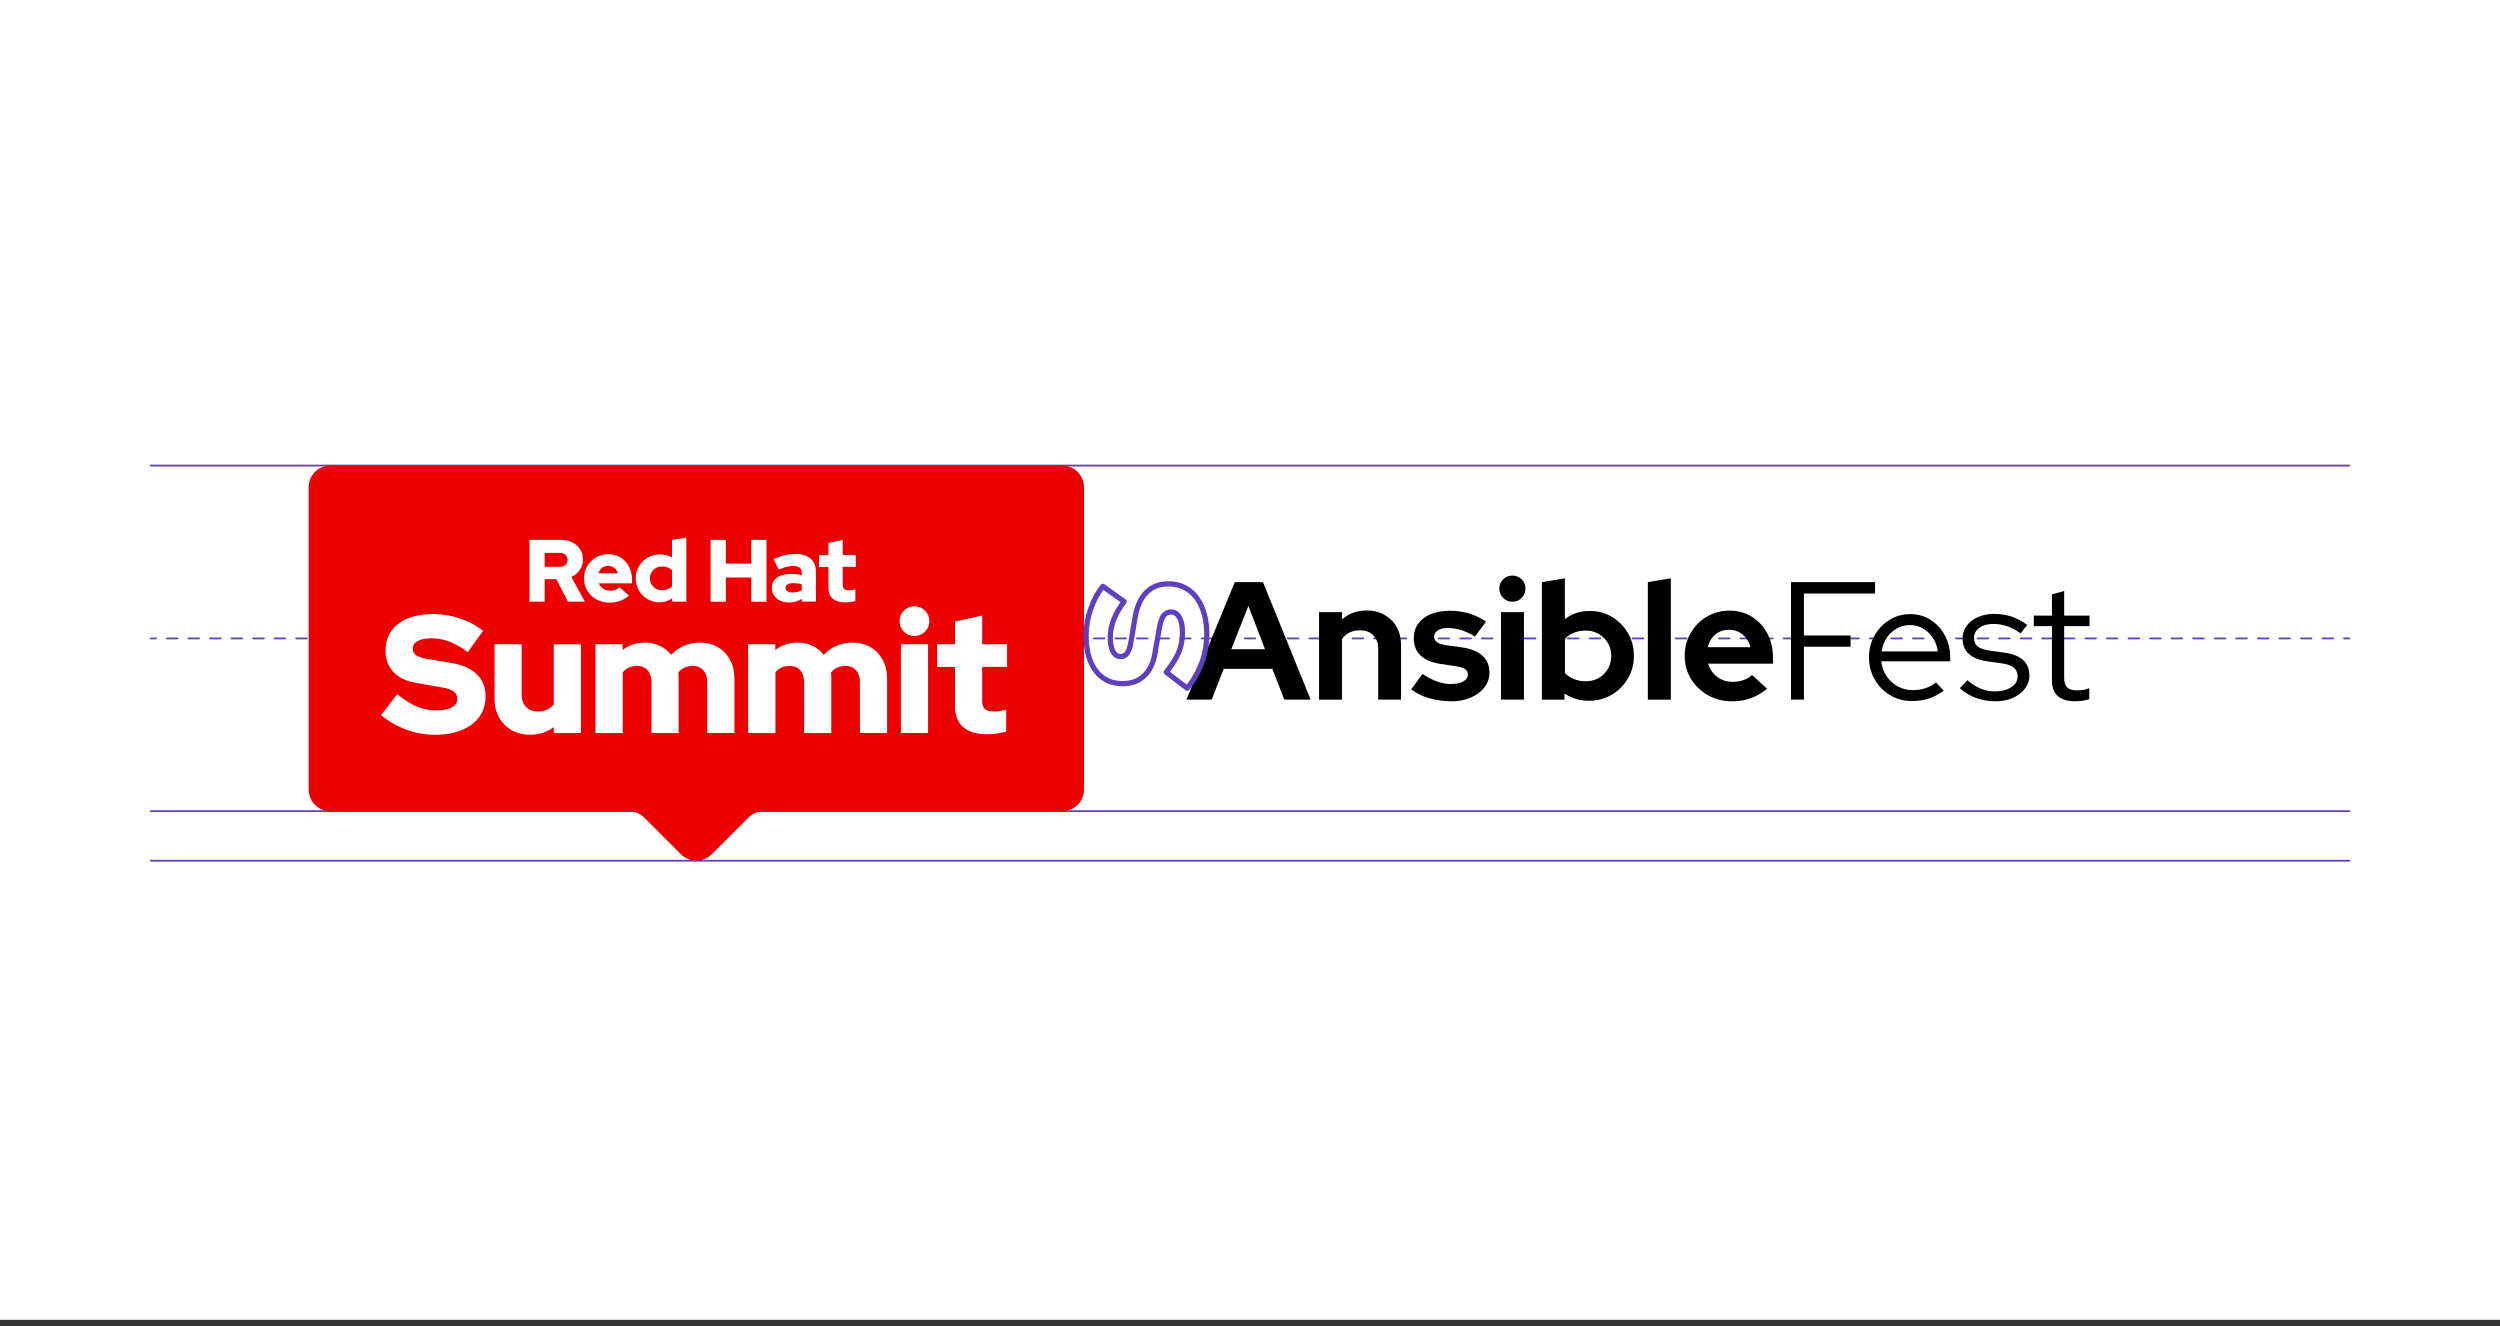
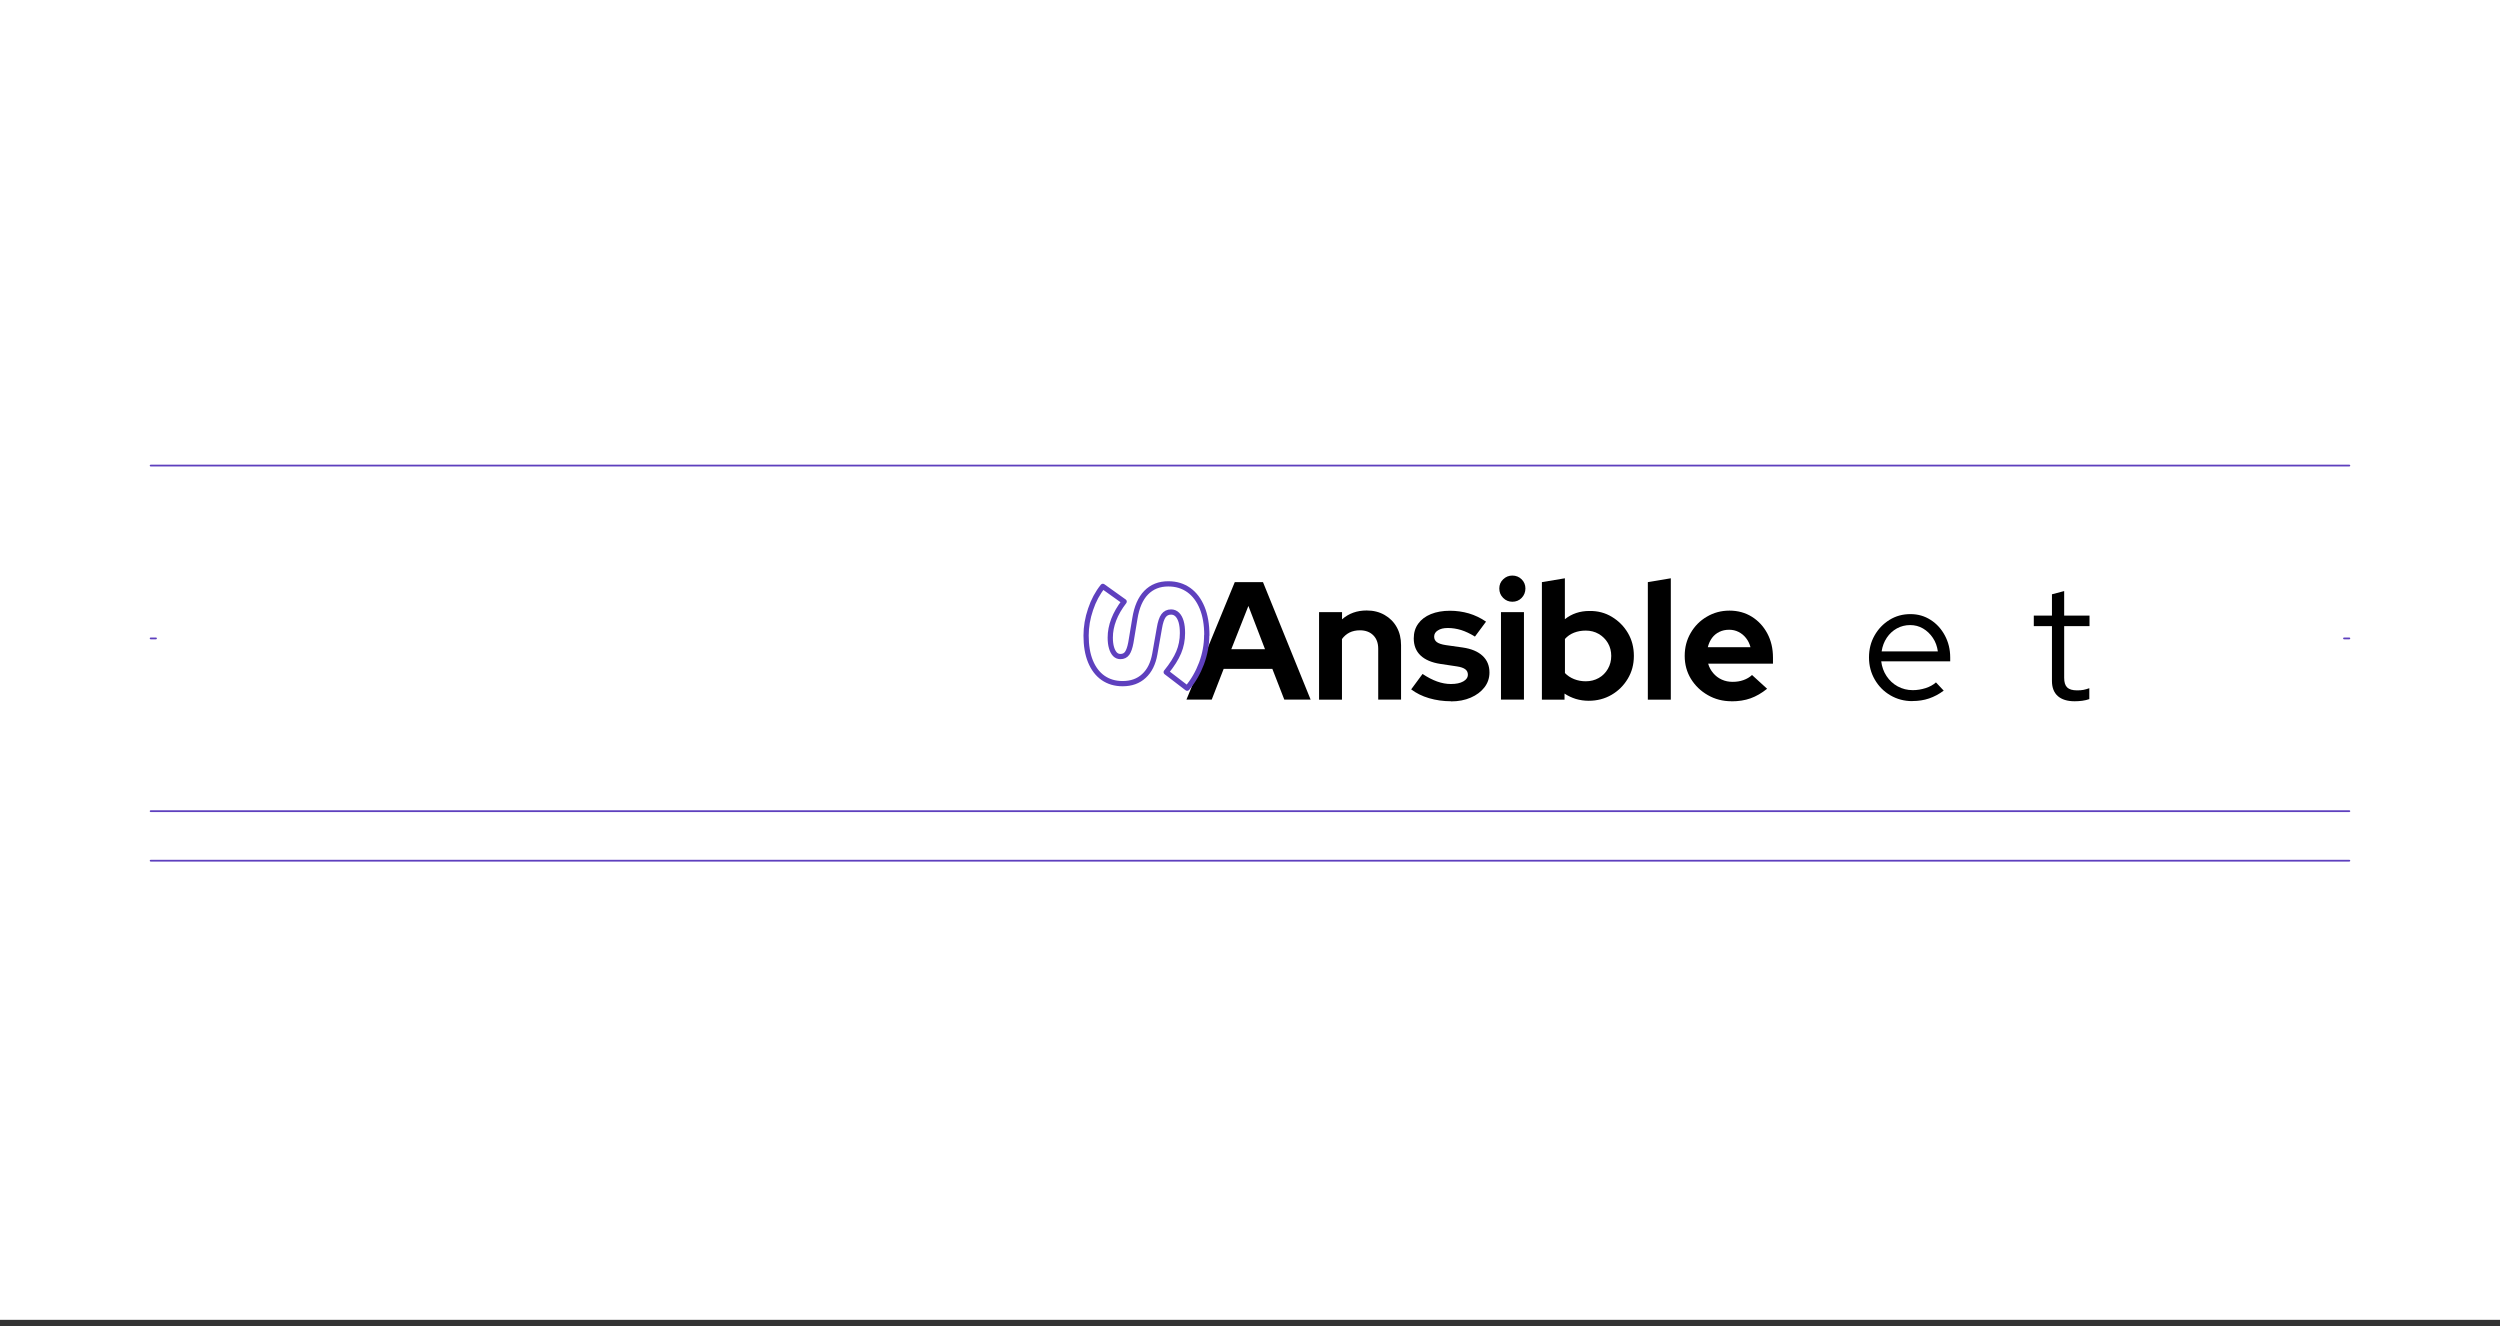
<svg xmlns="http://www.w3.org/2000/svg" id="uuid-f2f11530-4da9-4ab0-ab79-353e925ed78e" data-name="Layer 1" viewBox="0 0 358 189.93">
  <rect x="0" y="0" width="358" height="189.93" fill="#333333" stroke="none" />
  <defs>
    <style>
      .uuid-fad65603-0442-4179-a675-03e15fc1a0da {
        fill: none;
        stroke: #5e40be;
        stroke-linecap: round;
        stroke-linejoin: round;
        stroke-width: .75px;
      }

      .uuid-916f430b-94dc-48d0-b5b9-b51a775c30ba {
        fill: #5e40be;
      }

      .uuid-f875d5a8-e8d3-4f0a-9ed8-554e2802ce8f {
        fill: #fff;
      }

      .uuid-e3bcd0c9-89e6-4dc5-bc6f-87e54760ff46 {
        fill: #e00;
      }
    </style>
  </defs>
  <rect class="uuid-f875d5a8-e8d3-4f0a-9ed8-554e2802ce8f" y="-.46" width="358" height="189.46" />
  <g>
    <g>
      <path class="uuid-916f430b-94dc-48d0-b5b9-b51a775c30ba" d="M336.43,66.8H21.57c-.07,0-.13-.06-.13-.13s.06-.13.13-.13h314.86c.07,0,.13.06.13.13s-.06.13-.13.13Z" />
      <g>
        <path class="uuid-916f430b-94dc-48d0-b5b9-b51a775c30ba" d="M22.34,91.55h-.77c-.07,0-.13-.06-.13-.13s.06-.13.13-.13h.77c.07,0,.13.06.13.13s-.06.13-.13.13Z" />
-         <path class="uuid-916f430b-94dc-48d0-b5b9-b51a775c30ba" d="M334.11,91.55h-1.54c-.07,0-.13-.06-.13-.13s.06-.13.13-.13h1.54c.07,0,.13.06.13.13s-.06.13-.13.13ZM331.03,91.55h-1.54c-.07,0-.13-.06-.13-.13s.06-.13.13-.13h1.54c.07,0,.13.06.13.13s-.06.13-.13.13ZM327.94,91.55h-1.54c-.07,0-.13-.06-.13-.13s.06-.13.13-.13h1.54c.07,0,.13.06.13.13s-.06.13-.13.13ZM324.85,91.55h-1.54c-.07,0-.13-.06-.13-.13s.06-.13.13-.13h1.54c.07,0,.13.06.13.13s-.06.13-.13.13ZM321.76,91.55h-1.54c-.07,0-.13-.06-.13-.13s.06-.13.13-.13h1.54c.07,0,.13.06.13.13s-.06.13-.13.13ZM318.68,91.55h-1.54c-.07,0-.13-.06-.13-.13s.06-.13.13-.13h1.54c.07,0,.13.06.13.13s-.06.13-.13.13ZM315.59,91.55h-1.54c-.07,0-.13-.06-.13-.13s.06-.13.13-.13h1.54c.07,0,.13.06.13.13s-.06.13-.13.13ZM312.5,91.55h-1.54c-.07,0-.13-.06-.13-.13s.06-.13.13-.13h1.54c.07,0,.13.06.13.13s-.06.13-.13.13ZM309.42,91.55h-1.54c-.07,0-.13-.06-.13-.13s.06-.13.13-.13h1.54c.07,0,.13.06.13.13s-.06.13-.13.13ZM306.33,91.55h-1.54c-.07,0-.13-.06-.13-.13s.06-.13.13-.13h1.54c.07,0,.13.06.13.13s-.06.13-.13.13ZM303.24,91.55h-1.54c-.07,0-.13-.06-.13-.13s.06-.13.13-.13h1.54c.07,0,.13.06.13.13s-.06.13-.13.13ZM300.16,91.55h-1.54c-.07,0-.13-.06-.13-.13s.06-.13.13-.13h1.54c.07,0,.13.06.13.13s-.06.13-.13.13ZM297.07,91.55h-1.54c-.07,0-.13-.06-.13-.13s.06-.13.13-.13h1.54c.07,0,.13.06.13.13s-.06.13-.13.13ZM293.98,91.55h-1.54c-.07,0-.13-.06-.13-.13s.06-.13.13-.13h1.54c.07,0,.13.06.13.13s-.06.13-.13.13ZM290.9,91.55h-1.54c-.07,0-.13-.06-.13-.13s.06-.13.13-.13h1.54c.07,0,.13.06.13.13s-.06.13-.13.13ZM287.81,91.55h-1.54c-.07,0-.13-.06-.13-.13s.06-.13.13-.13h1.54c.07,0,.13.06.13.13s-.06.13-.13.13ZM284.72,91.55h-1.54c-.07,0-.13-.06-.13-.13s.06-.13.13-.13h1.54c.07,0,.13.06.13.13s-.06.13-.13.13ZM281.64,91.55h-1.54c-.07,0-.13-.06-.13-.13s.06-.13.13-.13h1.54c.07,0,.13.06.13.13s-.06.13-.13.13ZM278.55,91.55h-1.54c-.07,0-.13-.06-.13-.13s.06-.13.13-.13h1.54c.07,0,.13.06.13.13s-.06.13-.13.13ZM275.46,91.55h-1.54c-.07,0-.13-.06-.13-.13s.06-.13.13-.13h1.54c.07,0,.13.06.13.13s-.06.13-.13.13ZM272.38,91.55h-1.54c-.07,0-.13-.06-.13-.13s.06-.13.13-.13h1.54c.07,0,.13.06.13.13s-.06.13-.13.13ZM269.29,91.55h-1.54c-.07,0-.13-.06-.13-.13s.06-.13.13-.13h1.54c.07,0,.13.06.13.13s-.06.13-.13.13ZM266.2,91.55h-1.54c-.07,0-.13-.06-.13-.13s.06-.13.13-.13h1.54c.07,0,.13.06.13.13s-.06.13-.13.13ZM263.12,91.55h-1.54c-.07,0-.13-.06-.13-.13s.06-.13.13-.13h1.54c.07,0,.13.06.13.13s-.06.13-.13.13ZM260.03,91.55h-1.54c-.07,0-.13-.06-.13-.13s.06-.13.13-.13h1.54c.07,0,.13.06.13.13s-.06.13-.13.13ZM256.94,91.55h-1.54c-.07,0-.13-.06-.13-.13s.06-.13.13-.13h1.54c.07,0,.13.06.13.13s-.06.13-.13.13ZM253.85,91.55h-1.54c-.07,0-.13-.06-.13-.13s.06-.13.13-.13h1.54c.07,0,.13.06.13.13s-.06.13-.13.13ZM250.77,91.55h-1.54c-.07,0-.13-.06-.13-.13s.06-.13.13-.13h1.54c.07,0,.13.06.13.13s-.06.13-.13.13ZM247.68,91.55h-1.54c-.07,0-.13-.06-.13-.13s.06-.13.13-.13h1.54c.07,0,.13.06.13.13s-.06.13-.13.13ZM244.59,91.55h-1.54c-.07,0-.13-.06-.13-.13s.06-.13.13-.13h1.54c.07,0,.13.06.13.13s-.06.13-.13.13ZM241.51,91.55h-1.54c-.07,0-.13-.06-.13-.13s.06-.13.13-.13h1.54c.07,0,.13.06.13.13s-.06.13-.13.13ZM238.42,91.55h-1.54c-.07,0-.13-.06-.13-.13s.06-.13.13-.13h1.54c.07,0,.13.06.13.13s-.06.13-.13.13ZM235.33,91.55h-1.54c-.07,0-.13-.06-.13-.13s.06-.13.13-.13h1.54c.07,0,.13.06.13.13s-.06.13-.13.13ZM232.25,91.55h-1.54c-.07,0-.13-.06-.13-.13s.06-.13.13-.13h1.54c.07,0,.13.06.13.13s-.06.13-.13.13ZM229.16,91.55h-1.54c-.07,0-.13-.06-.13-.13s.06-.13.13-.13h1.54c.07,0,.13.06.13.13s-.06.13-.13.13ZM226.07,91.55h-1.54c-.07,0-.13-.06-.13-.13s.06-.13.13-.13h1.54c.07,0,.13.06.13.13s-.06.13-.13.13ZM222.99,91.55h-1.54c-.07,0-.13-.06-.13-.13s.06-.13.13-.13h1.54c.07,0,.13.06.13.13s-.06.13-.13.13ZM219.9,91.55h-1.54c-.07,0-.13-.06-.13-.13s.06-.13.13-.13h1.54c.07,0,.13.06.13.13s-.06.13-.13.13ZM216.81,91.55h-1.54c-.07,0-.13-.06-.13-.13s.06-.13.13-.13h1.54c.07,0,.13.06.13.13s-.06.13-.13.13ZM213.73,91.55h-1.54c-.07,0-.13-.06-.13-.13s.06-.13.13-.13h1.54c.07,0,.13.06.13.13s-.06.13-.13.13ZM210.64,91.55h-1.54c-.07,0-.13-.06-.13-.13s.06-.13.13-.13h1.54c.07,0,.13.06.13.13s-.06.13-.13.13ZM207.55,91.55h-1.54c-.07,0-.13-.06-.13-.13s.06-.13.13-.13h1.54c.07,0,.13.06.13.13s-.06.13-.13.13ZM204.47,91.55h-1.54c-.07,0-.13-.06-.13-.13s.06-.13.13-.13h1.54c.07,0,.13.06.13.13s-.06.13-.13.13ZM201.38,91.55h-1.54c-.07,0-.13-.06-.13-.13s.06-.13.13-.13h1.54c.07,0,.13.06.13.13s-.06.13-.13.13ZM198.29,91.55h-1.54c-.07,0-.13-.06-.13-.13s.06-.13.13-.13h1.54c.07,0,.13.06.13.13s-.06.13-.13.13ZM195.21,91.55h-1.54c-.07,0-.13-.06-.13-.13s.06-.13.13-.13h1.54c.07,0,.13.06.13.13s-.06.13-.13.13ZM192.12,91.55h-1.54c-.07,0-.13-.06-.13-.13s.06-.13.13-.13h1.54c.07,0,.13.06.13.13s-.06.13-.13.13ZM189.03,91.55h-1.54c-.07,0-.13-.06-.13-.13s.06-.13.13-.13h1.54c.07,0,.13.06.13.13s-.06.13-.13.13ZM185.95,91.55h-1.54c-.07,0-.13-.06-.13-.13s.06-.13.13-.13h1.54c.07,0,.13.06.13.13s-.06.13-.13.13ZM182.86,91.55h-1.54c-.07,0-.13-.06-.13-.13s.06-.13.13-.13h1.54c.07,0,.13.06.13.13s-.06.13-.13.13ZM179.77,91.55h-1.54c-.07,0-.13-.06-.13-.13s.06-.13.13-.13h1.54c.07,0,.13.06.13.13s-.06.13-.13.13ZM176.68,91.55h-1.54c-.07,0-.13-.06-.13-.13s.06-.13.13-.13h1.54c.07,0,.13.06.13.13s-.06.13-.13.13ZM173.6,91.55h-1.54c-.07,0-.13-.06-.13-.13s.06-.13.13-.13h1.54c.07,0,.13.06.13.13s-.06.13-.13.13ZM170.51,91.55h-1.54c-.07,0-.13-.06-.13-.13s.06-.13.13-.13h1.54c.07,0,.13.06.13.13s-.06.13-.13.13ZM167.42,91.55h-1.54c-.07,0-.13-.06-.13-.13s.06-.13.13-.13h1.54c.07,0,.13.06.13.13s-.06.13-.13.13ZM164.34,91.55h-1.54c-.07,0-.13-.06-.13-.13s.06-.13.13-.13h1.54c.07,0,.13.06.13.13s-.06.13-.13.13ZM161.25,91.55h-1.54c-.07,0-.13-.06-.13-.13s.06-.13.13-.13h1.54c.07,0,.13.06.13.13s-.06.13-.13.13ZM158.16,91.55h-1.54c-.07,0-.13-.06-.13-.13s.06-.13.13-.13h1.54c.07,0,.13.06.13.13s-.06.13-.13.13ZM155.08,91.55h-1.54c-.07,0-.13-.06-.13-.13s.06-.13.13-.13h1.54c.07,0,.13.06.13.13s-.06.13-.13.13ZM151.99,91.55h-1.54c-.07,0-.13-.06-.13-.13s.06-.13.13-.13h1.54c.07,0,.13.06.13.13s-.06.13-.13.13ZM148.9,91.55h-1.54c-.07,0-.13-.06-.13-.13s.06-.13.13-.13h1.54c.07,0,.13.06.13.13s-.06.13-.13.13ZM145.82,91.55h-1.54c-.07,0-.13-.06-.13-.13s.06-.13.13-.13h1.54c.07,0,.13.06.13.13s-.06.13-.13.13ZM142.73,91.55h-1.54c-.07,0-.13-.06-.13-.13s.06-.13.13-.13h1.54c.07,0,.13.06.13.13s-.06.13-.13.13ZM139.64,91.55h-1.54c-.07,0-.13-.06-.13-.13s.06-.13.13-.13h1.54c.07,0,.13.06.13.13s-.06.13-.13.13ZM136.56,91.55h-1.54c-.07,0-.13-.06-.13-.13s.06-.13.13-.13h1.54c.07,0,.13.06.13.13s-.06.13-.13.13ZM133.47,91.55h-1.54c-.07,0-.13-.06-.13-.13s.06-.13.13-.13h1.54c.07,0,.13.06.13.13s-.06.13-.13.13ZM130.38,91.55h-1.54c-.07,0-.13-.06-.13-.13s.06-.13.13-.13h1.54c.07,0,.13.06.13.13s-.06.13-.13.13ZM127.3,91.55h-1.54c-.07,0-.13-.06-.13-.13s.06-.13.13-.13h1.54c.07,0,.13.06.13.13s-.06.13-.13.13ZM124.21,91.55h-1.54c-.07,0-.13-.06-.13-.13s.06-.13.13-.13h1.54c.07,0,.13.06.13.13s-.06.13-.13.13ZM121.12,91.55h-1.54c-.07,0-.13-.06-.13-.13s.06-.13.13-.13h1.54c.07,0,.13.06.13.13s-.06.13-.13.13ZM118.04,91.55h-1.54c-.07,0-.13-.06-.13-.13s.06-.13.13-.13h1.54c.07,0,.13.06.13.13s-.06.13-.13.13ZM114.95,91.55h-1.54c-.07,0-.13-.06-.13-.13s.06-.13.13-.13h1.54c.07,0,.13.06.13.13s-.06.13-.13.13ZM111.86,91.55h-1.54c-.07,0-.13-.06-.13-.13s.06-.13.13-.13h1.54c.07,0,.13.06.13.13s-.06.13-.13.13ZM108.77,91.55h-1.54c-.07,0-.13-.06-.13-.13s.06-.13.13-.13h1.54c.07,0,.13.06.13.13s-.06.13-.13.13ZM105.69,91.55h-1.54c-.07,0-.13-.06-.13-.13s.06-.13.13-.13h1.54c.07,0,.13.06.13.13s-.06.13-.13.13ZM102.6,91.55h-1.54c-.07,0-.13-.06-.13-.13s.06-.13.13-.13h1.54c.07,0,.13.06.13.13s-.06.13-.13.13ZM99.51,91.55h-1.54c-.07,0-.13-.06-.13-.13s.06-.13.13-.13h1.54c.07,0,.13.06.13.13s-.06.13-.13.13ZM96.43,91.55h-1.54c-.07,0-.13-.06-.13-.13s.06-.13.13-.13h1.54c.07,0,.13.06.13.13s-.06.13-.13.13ZM93.34,91.55h-1.54c-.07,0-.13-.06-.13-.13s.06-.13.13-.13h1.54c.07,0,.13.06.13.13s-.06.13-.13.13ZM90.25,91.55h-1.54c-.07,0-.13-.06-.13-.13s.06-.13.13-.13h1.54c.07,0,.13.06.13.13s-.06.13-.13.13ZM87.17,91.55h-1.54c-.07,0-.13-.06-.13-.13s.06-.13.13-.13h1.54c.07,0,.13.06.13.13s-.06.13-.13.13ZM84.08,91.55h-1.54c-.07,0-.13-.06-.13-.13s.06-.13.13-.13h1.54c.07,0,.13.06.13.13s-.06.13-.13.13ZM80.99,91.55h-1.54c-.07,0-.13-.06-.13-.13s.06-.13.13-.13h1.54c.07,0,.13.06.13.13s-.06.13-.13.13ZM77.91,91.55h-1.54c-.07,0-.13-.06-.13-.13s.06-.13.13-.13h1.54c.07,0,.13.06.13.13s-.06.13-.13.13ZM74.82,91.55h-1.54c-.07,0-.13-.06-.13-.13s.06-.13.13-.13h1.54c.07,0,.13.06.13.13s-.06.13-.13.13ZM71.73,91.55h-1.54c-.07,0-.13-.06-.13-.13s.06-.13.13-.13h1.54c.07,0,.13.06.13.13s-.06.13-.13.13ZM68.65,91.55h-1.54c-.07,0-.13-.06-.13-.13s.06-.13.13-.13h1.54c.07,0,.13.06.13.13s-.06.13-.13.13ZM65.56,91.55h-1.54c-.07,0-.13-.06-.13-.13s.06-.13.13-.13h1.54c.07,0,.13.06.13.13s-.06.13-.13.13ZM62.47,91.55h-1.54c-.07,0-.13-.06-.13-.13s.06-.13.13-.13h1.54c.07,0,.13.06.13.13s-.06.13-.13.13ZM59.39,91.55h-1.54c-.07,0-.13-.06-.13-.13s.06-.13.13-.13h1.54c.07,0,.13.06.13.13s-.06.13-.13.13ZM56.3,91.55h-1.54c-.07,0-.13-.06-.13-.13s.06-.13.13-.13h1.54c.07,0,.13.06.13.13s-.06.13-.13.13ZM53.21,91.55h-1.54c-.07,0-.13-.06-.13-.13s.06-.13.13-.13h1.54c.07,0,.13.06.13.13s-.06.13-.13.13ZM50.13,91.55h-1.54c-.07,0-.13-.06-.13-.13s.06-.13.13-.13h1.54c.07,0,.13.06.13.13s-.06.13-.13.13ZM47.04,91.55h-1.54c-.07,0-.13-.06-.13-.13s.06-.13.13-.13h1.54c.07,0,.13.06.13.13s-.06.13-.13.13ZM43.95,91.55h-1.54c-.07,0-.13-.06-.13-.13s.06-.13.13-.13h1.54c.07,0,.13.06.13.13s-.06.13-.13.13ZM40.86,91.55h-1.54c-.07,0-.13-.06-.13-.13s.06-.13.13-.13h1.54c.07,0,.13.06.13.13s-.06.13-.13.13ZM37.78,91.55h-1.54c-.07,0-.13-.06-.13-.13s.06-.13.13-.13h1.54c.07,0,.13.06.13.13s-.06.13-.13.13ZM34.69,91.55h-1.54c-.07,0-.13-.06-.13-.13s.06-.13.13-.13h1.54c.07,0,.13.06.13.13s-.06.13-.13.13ZM31.6,91.55h-1.54c-.07,0-.13-.06-.13-.13s.06-.13.13-.13h1.54c.07,0,.13.06.13.13s-.06.13-.13.13ZM28.52,91.55h-1.54c-.07,0-.13-.06-.13-.13s.06-.13.13-.13h1.54c.07,0,.13.06.13.13s-.06.13-.13.13ZM25.43,91.55h-1.54c-.07,0-.13-.06-.13-.13s.06-.13.13-.13h1.54c.07,0,.13.06.13.13s-.06.13-.13.13Z" />
        <path class="uuid-916f430b-94dc-48d0-b5b9-b51a775c30ba" d="M336.43,91.55h-.77c-.07,0-.13-.06-.13-.13s.06-.13.13-.13h.77c.07,0,.13.06.13.13s-.06.13-.13.13Z" />
      </g>
      <path class="uuid-916f430b-94dc-48d0-b5b9-b51a775c30ba" d="M336.43,116.29H21.57c-.07,0-.13-.06-.13-.13s.06-.13.13-.13h314.86c.07,0,.13.06.13.13s-.06.13-.13.13Z" />
      <path class="uuid-916f430b-94dc-48d0-b5b9-b51a775c30ba" d="M336.43,123.38H21.57c-.07,0-.13-.06-.13-.13s.06-.13.13-.13h314.86c.07,0,.13.06.13.13s-.06.13-.13.13Z" />
    </g>
    <g>
      <path d="M169.9,100.18l6.92-16.82h4.04l6.82,16.82h-3.77l-1.71-4.4h-6.97l-1.71,4.4h-3.63ZM176.32,92.97h4.83l-2.38-6.2-2.45,6.2Z" />
      <path d="M188.89,100.18v-12.52h3.29v1.03c.96-.85,2.14-1.27,3.53-1.27.96,0,1.81.21,2.56.64.74.42,1.33,1.01,1.74,1.75.42.75.62,1.61.62,2.58v7.79h-3.27v-7.28c0-.82-.24-1.46-.71-1.93s-1.11-.71-1.91-.71c-.56,0-1.06.11-1.49.32-.43.22-.79.53-1.08.93v8.68h-3.29Z" />
      <path d="M207.8,100.42c-1.12,0-2.17-.15-3.16-.44s-1.84-.72-2.56-1.26l1.63-2.21c.72.48,1.41.84,2.08,1.08s1.33.36,1.98.36c.74,0,1.33-.12,1.77-.37.44-.25.66-.57.66-.97,0-.32-.12-.58-.37-.77-.25-.19-.65-.33-1.19-.41l-2.4-.36c-1.23-.19-2.18-.6-2.82-1.21-.65-.62-.97-1.43-.97-2.44,0-.82.21-1.52.64-2.11.42-.59,1.03-1.05,1.81-1.37.79-.32,1.7-.48,2.74-.48.93,0,1.83.13,2.7.38.87.26,1.69.65,2.46,1.18l-1.59,2.14c-.69-.43-1.35-.74-1.98-.94-.63-.19-1.26-.29-1.89-.29s-1.07.11-1.43.34c-.36.22-.54.52-.54.89,0,.34.13.6.38.79.26.19.69.34,1.3.43l2.4.34c1.25.18,2.2.58,2.86,1.2.66.62.98,1.42.98,2.38,0,.8-.24,1.51-.72,2.13-.48.62-1.13,1.11-1.96,1.47-.83.36-1.77.54-2.82.54Z" />
      <path d="M216.57,86.17c-.51,0-.95-.18-1.32-.55-.37-.37-.55-.82-.55-1.35s.18-.95.55-1.31.81-.54,1.32-.54.97.18,1.33.54.54.8.54,1.31-.18.98-.54,1.35c-.36.37-.81.55-1.33.55ZM214.94,100.18v-12.52h3.29v12.52h-3.29Z" />
      <path d="M220.8,100.18v-16.82l3.29-.55v5.86c.99-.79,2.16-1.18,3.51-1.18,1.19-.02,2.26.26,3.22.84s1.73,1.35,2.3,2.32c.57.97.85,2.06.85,3.28s-.29,2.29-.87,3.26c-.58.97-1.35,1.74-2.33,2.31-.98.57-2.07.85-3.27.85-.64,0-1.25-.09-1.83-.26-.58-.18-1.12-.43-1.63-.77v.87h-3.24ZM227.08,97.56c.69,0,1.31-.16,1.86-.47s.99-.75,1.31-1.31c.32-.56.48-1.18.48-1.85s-.16-1.31-.48-1.85c-.32-.54-.76-.98-1.31-1.3-.55-.32-1.17-.48-1.86-.48-.61,0-1.17.1-1.68.3-.51.2-.95.5-1.3.9v4.88c.35.37.79.66,1.31.87.52.21,1.08.31,1.67.31Z" />
      <path d="M235.97,100.18v-16.82l3.29-.55v17.38h-3.29Z" />
      <path d="M247.96,100.42c-1.25,0-2.38-.29-3.4-.88-1.02-.58-1.82-1.36-2.42-2.33-.59-.97-.89-2.06-.89-3.28s.28-2.3.85-3.28c.57-.99,1.34-1.77,2.32-2.34.98-.58,2.06-.87,3.24-.87s2.27.29,3.21.88c.94.59,1.67,1.38,2.21,2.39.54,1.01.81,2.16.81,3.46v.87h-9.28c.14.5.38.95.72,1.35.34.4.74.71,1.23.93.48.22,1,.32,1.56.32s1.06-.08,1.54-.25.89-.41,1.23-.73l2.16,1.97c-.77.62-1.56,1.08-2.37,1.37-.81.29-1.72.43-2.73.43ZM244.57,92.68h6.1c-.13-.5-.34-.93-.64-1.31-.3-.38-.65-.67-1.07-.88-.42-.21-.86-.31-1.35-.31-.51,0-.98.1-1.39.3-.42.2-.77.49-1.05.86-.28.38-.48.82-.61,1.33Z" />
-       <path d="M256.47,100.18v-16.82h12.04v1.63h-10.19v6.01h6.68v1.61h-6.68v7.57h-1.85Z" />
      <path d="M273.84,100.4c-1.15,0-2.2-.28-3.14-.83-.94-.55-1.68-1.3-2.23-2.25-.55-.95-.83-2-.83-3.17s.26-2.2.79-3.14c.53-.94,1.24-1.68,2.14-2.24s1.9-.83,3-.83,2.04.28,2.9.83c.86.55,1.54,1.3,2.04,2.24s.76,1.98.76,3.14v.55h-9.88c.1.79.35,1.49.76,2.11s.94,1.12,1.6,1.48c.66.36,1.38.54,2.16.54.62,0,1.23-.1,1.83-.29.59-.19,1.09-.46,1.49-.82l1.11,1.18c-.67.5-1.37.87-2.1,1.12-.73.25-1.53.37-2.39.37ZM269.45,93.28h8.05c-.1-.72-.33-1.37-.71-1.93-.38-.57-.85-1.02-1.41-1.35-.56-.33-1.18-.49-1.85-.49s-1.32.16-1.9.48c-.58.32-1.06.77-1.44,1.33-.38.57-.63,1.22-.74,1.96Z" />
-       <path d="M285.72,100.42c-.99,0-1.93-.16-2.8-.49-.87-.33-1.63-.79-2.27-1.38l1.08-1.15c.56.51,1.18.91,1.85,1.19.67.28,1.36.42,2.07.42.96,0,1.75-.2,2.36-.6.61-.4.91-.92.91-1.56,0-.53-.18-.94-.54-1.24-.36-.3-.92-.5-1.69-.61l-2.09-.29c-1.2-.18-2.09-.54-2.68-1.08s-.88-1.28-.88-2.21c0-.67.19-1.27.58-1.8.38-.53.92-.95,1.6-1.25.68-.3,1.46-.46,2.34-.46s1.71.13,2.48.38c.77.26,1.52.66,2.26,1.2l-.94,1.2c-.67-.46-1.33-.81-1.96-1.02-.63-.22-1.28-.32-1.93-.32-.83,0-1.51.18-2.02.55-.51.37-.77.85-.77,1.44,0,.54.18.96.53,1.24.35.28.92.48,1.71.59l2.09.29c1.2.16,2.1.51,2.7,1.06.6.54.9,1.29.9,2.24,0,.69-.22,1.31-.65,1.87-.43.56-1.01,1-1.74,1.32-.73.32-1.56.48-2.49.48Z" />
      <path d="M297.08,100.42c-1.04,0-1.84-.25-2.4-.74-.56-.5-.84-1.22-.84-2.16v-7.86h-2.6v-1.51h2.6v-3.05l1.75-.46v3.51h3.63v1.51h-3.63v7.4c0,.64.14,1.1.43,1.38.29.28.76.42,1.42.42.34,0,.64-.02.9-.07.26-.05.55-.13.85-.24v1.56c-.3.11-.65.19-1.02.24-.38.05-.74.07-1.09.07Z" />
    </g>
    <g>
-       <path id="uuid-b7ea0e0e-f262-401f-89be-197747c21030" data-name="Bounding shape" class="uuid-e3bcd0c9-89e6-4dc5-bc6f-87e54760ff46" d="M152.14,66.67H47.3c-1.71,0-3.1,1.39-3.1,3.1v43.29c0,1.71,1.39,3.1,3.1,3.1h42.76c.82,0,1.61.33,2.19.91l5.27,5.27c1.21,1.21,3.17,1.21,4.38,0l5.28-5.27c.58-.58,1.37-.91,2.19-.91h42.76c1.71,0,3.1-1.39,3.1-3.1v-43.29c0-1.71-1.39-3.1-3.1-3.1Z" />
      <g>
        <g>
          <path class="uuid-f875d5a8-e8d3-4f0a-9ed8-554e2802ce8f" d="M75.82,86.17v-8.86h4.53c.61,0,1.15.12,1.62.36.47.24.84.57,1.11,1,.27.43.4.91.4,1.46s-.15,1.05-.46,1.49c-.3.44-.7.77-1.2,1l1.94,3.54h-2.43l-1.67-3.23h-1.66v3.23h-2.18ZM78,81.17h2.15c.34,0,.61-.09.82-.28.21-.19.31-.43.31-.72s-.1-.54-.31-.72c-.21-.19-.48-.28-.82-.28h-2.15v2Z" />
          <path class="uuid-f875d5a8-e8d3-4f0a-9ed8-554e2802ce8f" d="M87.27,86.3c-.68,0-1.3-.15-1.85-.46-.55-.31-.99-.72-1.31-1.25-.32-.52-.48-1.11-.48-1.76s.15-1.24.46-1.76c.31-.52.73-.94,1.26-1.25.53-.31,1.12-.46,1.77-.46s1.24.16,1.75.47c.51.32.9.75,1.2,1.3.29.55.44,1.18.44,1.89v.51h-4.77c.09.21.22.4.37.56.16.16.34.28.56.37.22.09.46.13.71.13.28,0,.53-.04.76-.13.23-.09.42-.21.58-.37l1.35,1.2c-.42.35-.85.61-1.3.77s-.94.24-1.5.24ZM85.69,82.09h2.8c-.07-.22-.17-.41-.31-.56-.14-.16-.3-.28-.49-.37-.19-.09-.39-.13-.61-.13s-.43.04-.62.13c-.19.08-.34.2-.47.36-.13.16-.23.35-.3.58Z" />
          <path class="uuid-f875d5a8-e8d3-4f0a-9ed8-554e2802ce8f" d="M94.46,86.26c-.63,0-1.21-.15-1.73-.46-.52-.31-.93-.72-1.23-1.24-.3-.52-.46-1.1-.46-1.74s.15-1.22.46-1.74c.31-.52.73-.93,1.25-1.23.53-.3,1.12-.46,1.77-.46.31,0,.61.04.9.11.29.08.56.19.81.33v-2.52l2.05-.32v9.17h-2.02v-.49c-.53.39-1.13.58-1.8.58ZM94.82,84.51c.29,0,.55-.04.78-.13.24-.09.45-.22.63-.4v-2.34c-.18-.17-.39-.3-.63-.39-.25-.09-.51-.13-.78-.13-.33,0-.63.07-.89.22-.27.15-.48.35-.63.61-.16.26-.23.55-.23.87s.08.61.23.87c.16.26.37.46.63.61.27.15.56.22.89.22Z" />
          <path class="uuid-f875d5a8-e8d3-4f0a-9ed8-554e2802ce8f" d="M101.76,86.17v-8.86h2.18v3.4h3.64v-3.4h2.18v8.86h-2.18v-3.47h-3.64v3.47h-2.18Z" />
          <path class="uuid-f875d5a8-e8d3-4f0a-9ed8-554e2802ce8f" d="M112.96,86.28c-.47,0-.89-.09-1.26-.27-.37-.18-.65-.42-.86-.73-.21-.31-.31-.67-.31-1.08,0-.64.24-1.14.73-1.49.48-.35,1.16-.53,2.03-.53.52,0,1.03.06,1.52.19v-.33c0-.34-.11-.59-.32-.75-.21-.16-.53-.25-.96-.25-.26,0-.55.04-.88.13-.32.08-.71.22-1.14.4l-.73-1.51c.55-.24,1.08-.43,1.59-.55.51-.12,1.02-.18,1.54-.18.93,0,1.65.22,2.16.66.51.44.77,1.07.77,1.87v4.29h-2.02v-.4c-.27.19-.55.32-.85.4-.3.08-.63.12-.99.12ZM112.48,84.17c0,.21.09.38.28.49.19.12.44.18.77.18.24,0,.47-.03.69-.08.22-.05.41-.13.59-.24v-.86c-.19-.05-.39-.09-.59-.11-.2-.03-.41-.04-.62-.04-.35,0-.63.06-.82.17-.19.11-.29.28-.29.49Z" />
          <path class="uuid-f875d5a8-e8d3-4f0a-9ed8-554e2802ce8f" d="M121.06,86.26c-.8,0-1.41-.18-1.82-.54-.41-.36-.61-.89-.61-1.59v-2.95h-1.35v-1.71h1.35v-1.72l2.05-.44v2.16h1.87v1.71h-1.87v2.54c0,.3.07.5.2.63.13.12.36.18.69.18.17,0,.32-.01.46-.03.14-.02.29-.06.46-.11v1.66c-.19.06-.42.11-.71.15s-.53.06-.72.06Z" />
        </g>
        <g>
          <path class="uuid-f875d5a8-e8d3-4f0a-9ed8-554e2802ce8f" d="M62.17,105.21c-1.36,0-2.71-.25-4.04-.74-1.33-.5-2.52-1.19-3.56-2.07l2.31-3c1.03.83,1.97,1.43,2.84,1.79.87.36,1.79.54,2.76.54.64,0,1.19-.06,1.63-.19.45-.13.79-.32,1.03-.56.24-.25.36-.54.36-.88,0-.46-.18-.83-.53-1.08-.35-.26-.95-.46-1.8-.6l-3.7-.65c-1.36-.24-2.41-.76-3.15-1.56-.74-.8-1.11-1.82-1.11-3.05,0-1.09.28-2.03.83-2.81.55-.78,1.35-1.39,2.38-1.8,1.03-.42,2.26-.62,3.69-.62,1.25,0,2.51.21,3.77.64,1.27.42,2.36,1.01,3.29,1.77l-2.19,3.05c-1.73-1.33-3.45-1.99-5.17-1.99-.56,0-1.05.06-1.45.18-.41.12-.72.29-.94.5-.22.22-.32.48-.32.78,0,.42.16.74.47.96.31.22.82.4,1.53.53l3.48.58c1.62.26,2.85.79,3.69,1.61.84.82,1.26,1.87,1.26,3.17,0,1.14-.3,2.12-.89,2.94-.59.83-1.44,1.46-2.55,1.91s-2.42.67-3.94.67Z" />
          <path class="uuid-f875d5a8-e8d3-4f0a-9ed8-554e2802ce8f" d="M75.89,105.21c-.99,0-1.87-.22-2.63-.65-.76-.43-1.36-1.04-1.79-1.81-.43-.78-.65-1.66-.65-2.66v-7.83h3.89v7.31c0,.69.21,1.25.64,1.67.42.42.98.64,1.67.64.5,0,.94-.09,1.32-.26.38-.18.7-.42.96-.75v-8.6h3.89v12.71h-3.89v-.87c-.96.74-2.1,1.11-3.41,1.11Z" />
          <path class="uuid-f875d5a8-e8d3-4f0a-9ed8-554e2802ce8f" d="M85.27,104.97v-12.71h3.89v.82c.9-.7,1.95-1.06,3.17-1.06.8,0,1.52.15,2.16.46.64.3,1.18.74,1.61,1.3.51-.56,1.12-.99,1.83-1.3.71-.3,1.47-.46,2.31-.46.96,0,1.81.22,2.55.65.74.43,1.32,1.03,1.74,1.8.42.77.64,1.66.64,2.67v7.83h-3.89v-7.31c0-.7-.19-1.27-.56-1.68-.38-.42-.88-.62-1.5-.62-.43,0-.83.08-1.18.24-.35.16-.66.4-.91.72.02.13.03.26.04.4,0,.14.01.28.01.42v7.83h-3.89v-7.31c0-.7-.19-1.27-.56-1.68-.38-.42-.88-.62-1.5-.62-.43,0-.82.08-1.17.23s-.64.38-.88.68v8.7h-3.89Z" />
-           <path class="uuid-f875d5a8-e8d3-4f0a-9ed8-554e2802ce8f" d="M107.13,104.97v-12.71h3.89v.82c.9-.7,1.95-1.06,3.17-1.06.8,0,1.52.15,2.16.46.64.3,1.18.74,1.61,1.3.51-.56,1.12-.99,1.83-1.3.71-.3,1.47-.46,2.31-.46.96,0,1.81.22,2.55.65.74.43,1.32,1.03,1.74,1.8.42.77.64,1.66.64,2.67v7.83h-3.89v-7.31c0-.7-.19-1.27-.56-1.68-.38-.42-.88-.62-1.5-.62-.43,0-.83.08-1.18.24-.35.16-.66.4-.91.72.02.13.03.26.04.4,0,.14.01.28.01.42v7.83h-3.89v-7.31c0-.7-.19-1.27-.56-1.68-.38-.42-.88-.62-1.5-.62-.43,0-.82.08-1.17.23s-.64.38-.88.68v8.7h-3.89Z" />
          <path class="uuid-f875d5a8-e8d3-4f0a-9ed8-554e2802ce8f" d="M130.95,91.08c-.59,0-1.1-.21-1.51-.62-.42-.42-.62-.92-.62-1.51s.21-1.1.62-1.51c.42-.42.92-.62,1.51-.62s1.1.21,1.51.62c.42.42.62.92.62,1.51s-.21,1.1-.62,1.51c-.42.42-.92.62-1.51.62ZM129.01,104.97v-12.71h3.89v12.71h-3.89Z" />
          <path class="uuid-f875d5a8-e8d3-4f0a-9ed8-554e2802ce8f" d="M141.38,105.14c-1.52,0-2.67-.34-3.45-1.02-.78-.68-1.17-1.69-1.17-3.02v-5.6h-2.57v-3.24h2.57v-3.27l3.89-.84v4.11h3.56v3.24h-3.56v4.83c0,.56.12.96.37,1.19.25.23.68.35,1.31.35.32,0,.61-.02.88-.06.26-.04.56-.11.88-.2v3.15c-.35.11-.8.2-1.35.28-.55.07-1,.11-1.37.11Z" />
        </g>
      </g>
    </g>
  </g>
  <path class="uuid-fad65603-0442-4179-a675-03e15fc1a0da" d="M172.8,90.97c0,1.36-.25,2.7-.74,4.03-.5,1.33-1.18,2.51-2.06,3.55l-3-2.3c.83-1.02,1.43-1.97,1.79-2.83.36-.86.54-1.78.54-2.76,0-.64-.06-1.18-.19-1.63-.13-.45-.32-.79-.56-1.03-.25-.24-.54-.36-.88-.36-.46,0-.82.18-1.08.53-.26.35-.46.95-.6,1.8l-.65,3.69c-.24,1.36-.76,2.41-1.56,3.14-.8.74-1.81,1.1-3.05,1.1-1.09,0-2.02-.28-2.81-.83-.78-.55-1.38-1.34-1.8-2.37-.42-1.03-.62-2.26-.62-3.68,0-1.25.21-2.5.64-3.76.42-1.26,1.01-2.36,1.76-3.29l3.05,2.18c-1.33,1.73-1.99,3.45-1.99,5.16,0,.56.06,1.04.18,1.45.12.41.29.72.5.94.22.22.48.32.78.32.42,0,.74-.16.96-.47.22-.31.4-.82.53-1.52l.58-3.48c.26-1.61.79-2.84,1.61-3.68.82-.84,1.87-1.26,3.17-1.26,1.14,0,2.11.3,2.94.89.82.59,1.46,1.44,1.91,2.54s.67,2.41.67,3.93Z" />
</svg>